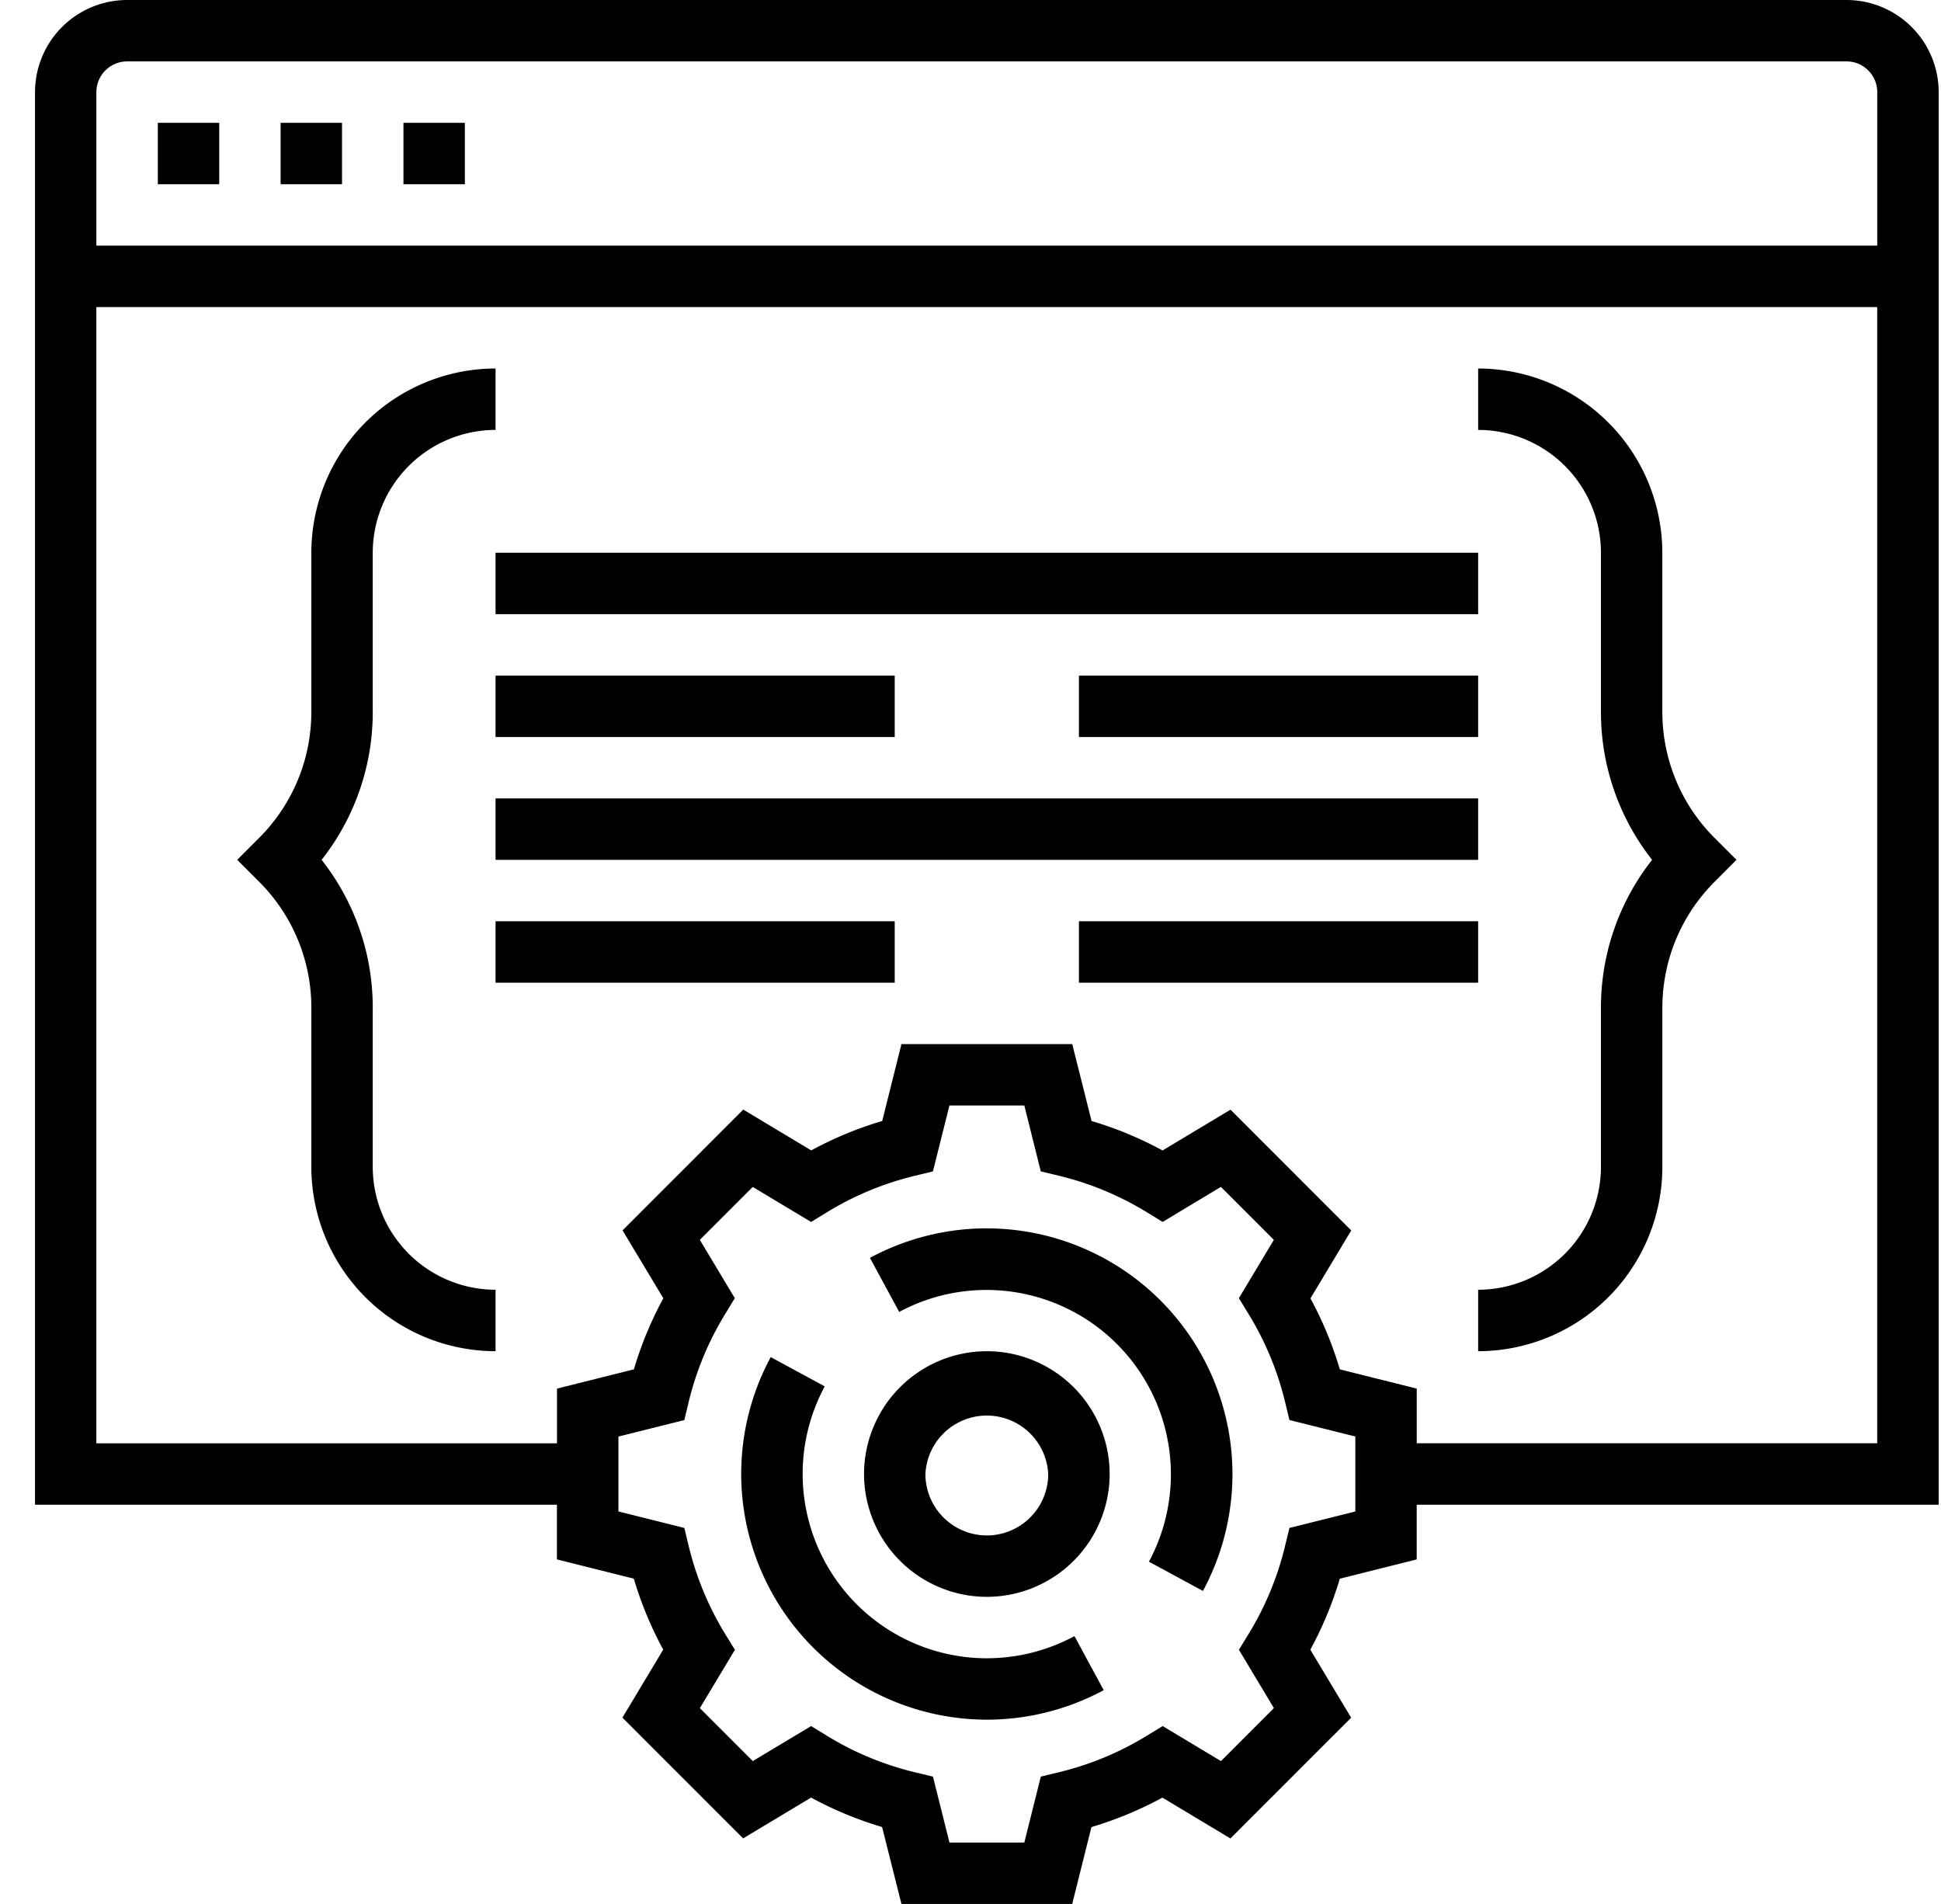
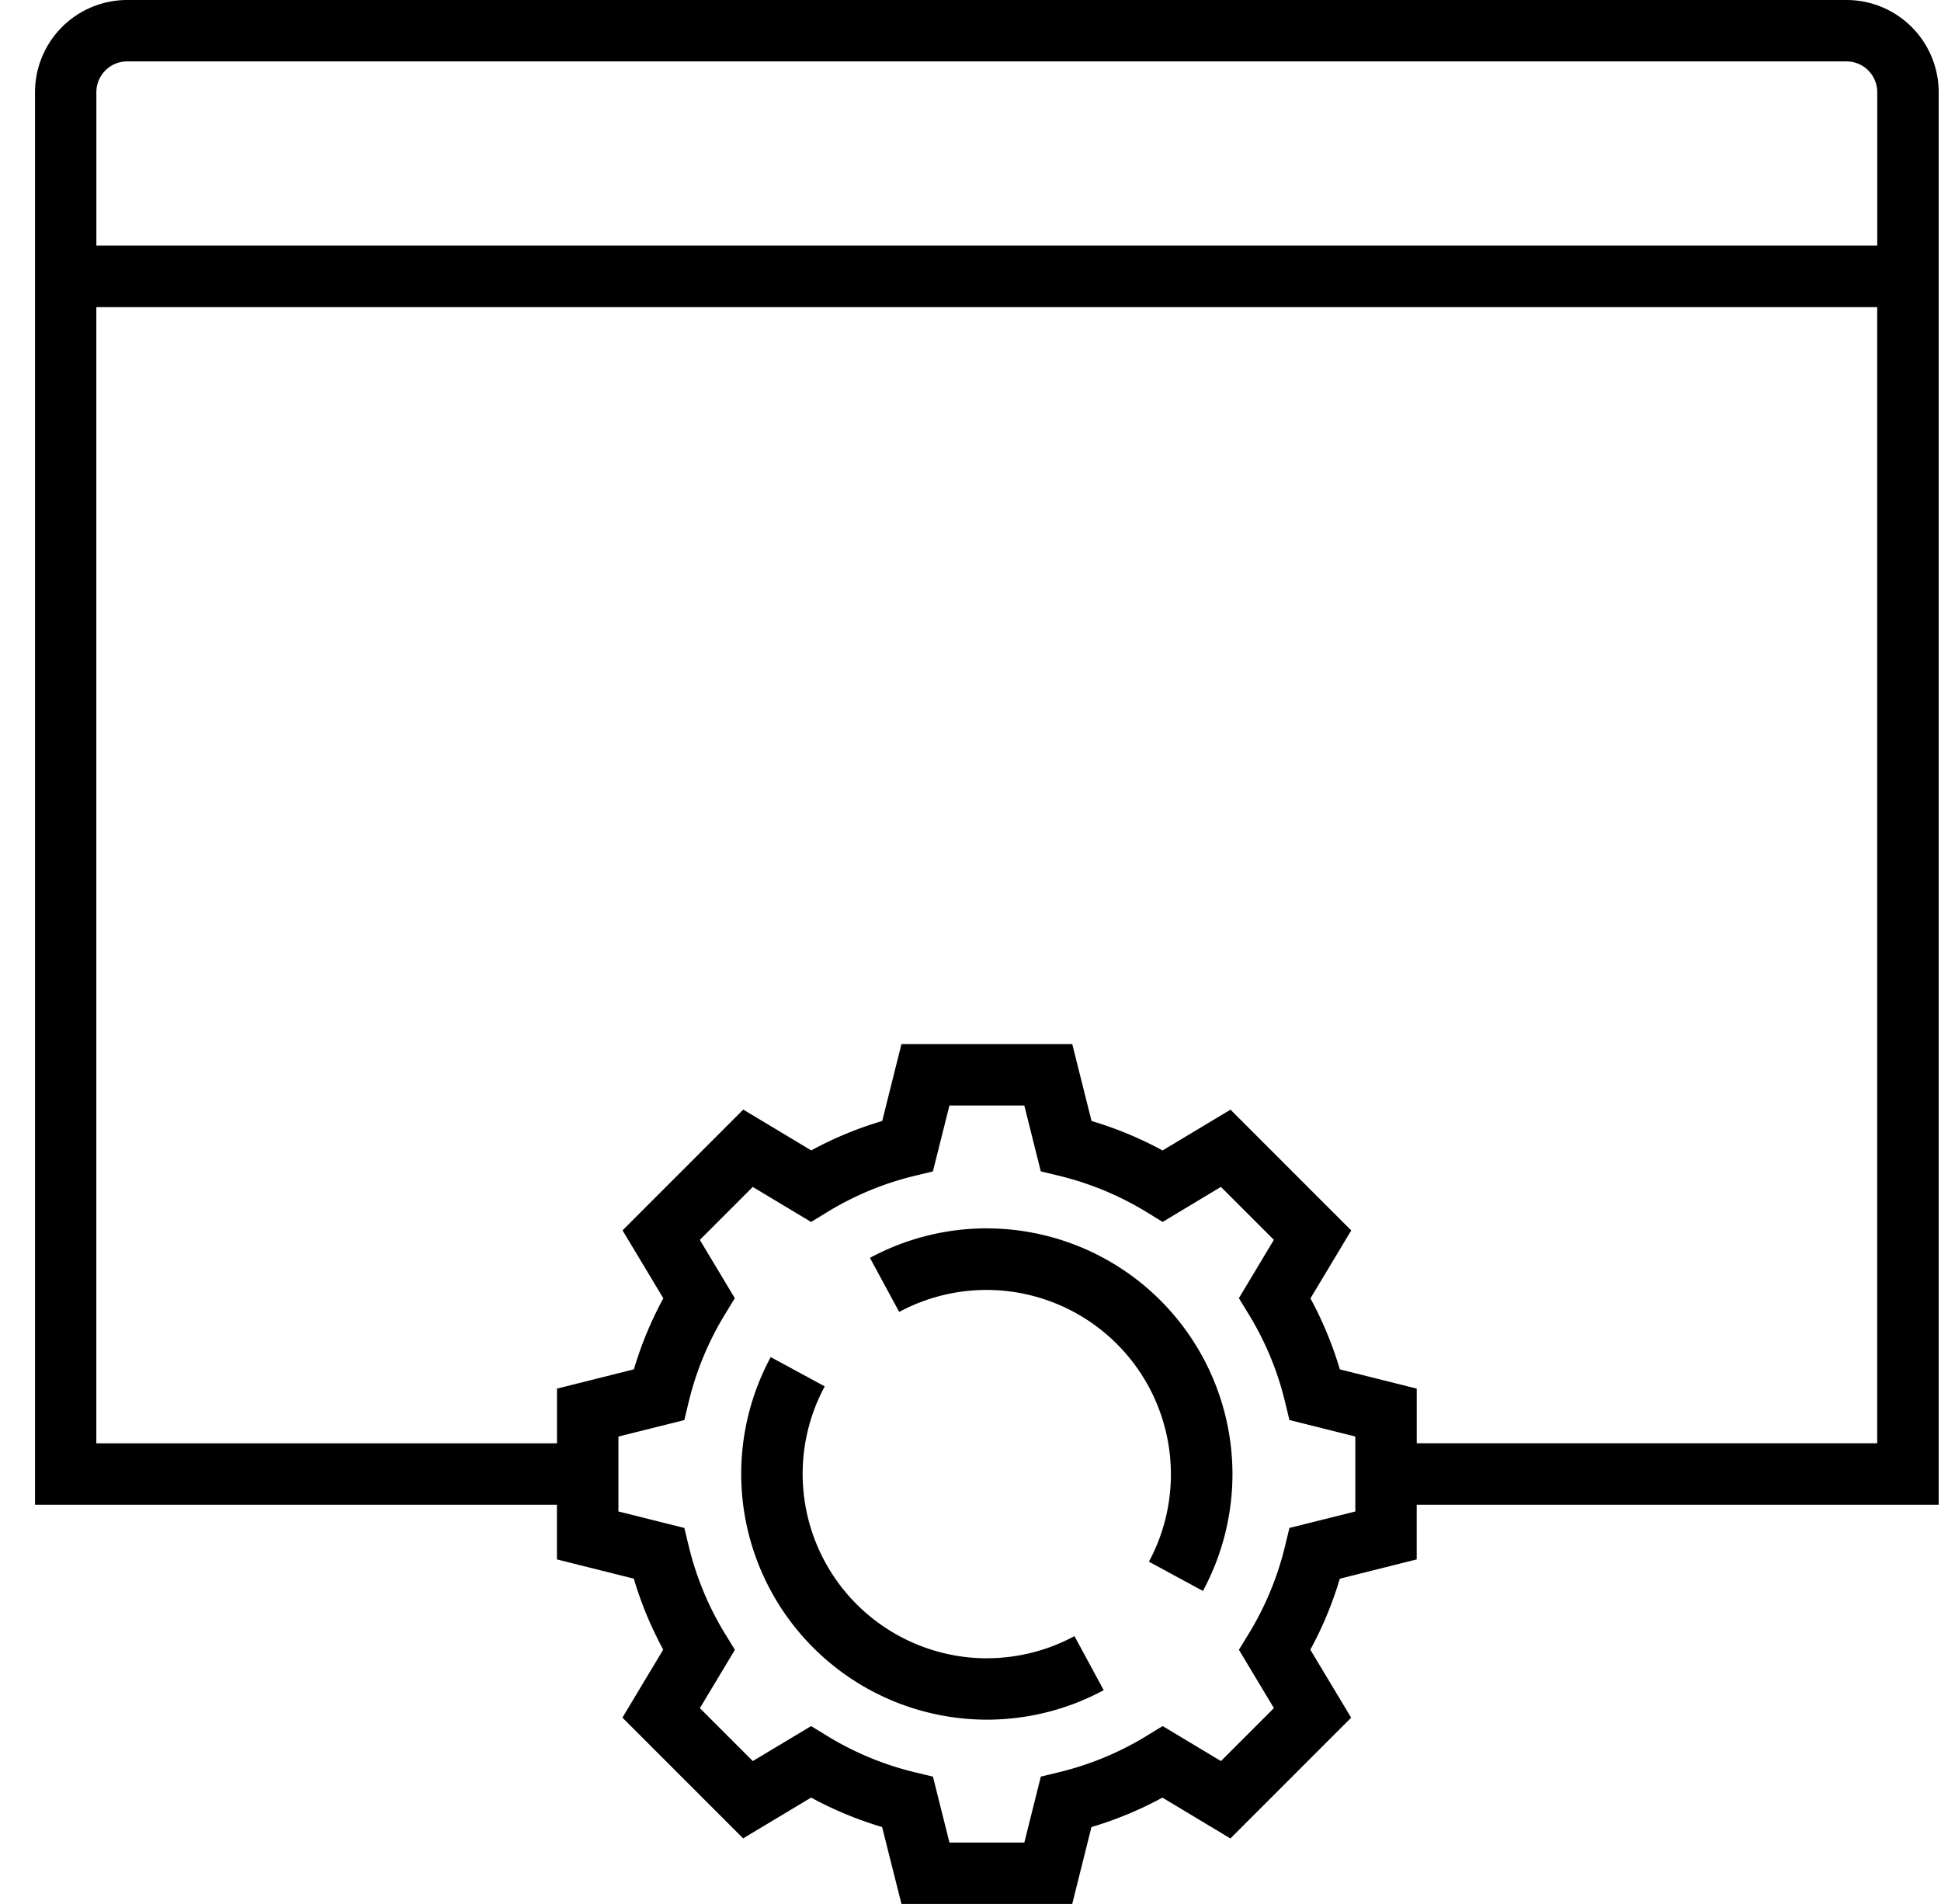
<svg xmlns="http://www.w3.org/2000/svg" width="52" height="51" viewBox="0 0 52 51">
  <g fill="#000" fill-rule="nonzero">
-     <path d="M13.276 21.387H39.6v1.645H13.276zM28.905 24.677H39.6v1.646H28.905zM13.276 24.677H23.97v1.646H13.276zM28.905 18.097H39.6v1.645H28.905zM13.276 18.097H23.97v1.645H13.276zM13.276 14.806H39.6v1.646H13.276zM44.534 19.06v-4.254A4.94 4.94 0 0 0 39.6 9.871v1.645a3.294 3.294 0 0 1 3.29 3.29v4.254a6.39 6.39 0 0 0 1.37 3.972 6.39 6.39 0 0 0-1.37 3.973v4.253a3.294 3.294 0 0 1-3.29 3.29v1.646a4.94 4.94 0 0 0 4.935-4.936v-4.253c0-1.281.499-2.485 1.405-3.391l.581-.582-.581-.581a4.762 4.762 0 0 1-1.405-3.391zM9.986 31.258v-4.253a6.39 6.39 0 0 0-1.37-3.973 6.39 6.39 0 0 0 1.37-3.972v-4.254a3.294 3.294 0 0 1 3.29-3.29V9.871a4.94 4.94 0 0 0-4.935 4.935v4.254c0 1.28-.499 2.485-1.404 3.39l-.582.582.582.582a4.762 4.762 0 0 1 1.404 3.39v4.254a4.94 4.94 0 0 0 4.935 4.936v-1.646a3.294 3.294 0 0 1-3.29-3.29zM26.438 36.194a3.294 3.294 0 0 0-3.29 3.29 3.294 3.294 0 0 0 3.29 3.29 3.294 3.294 0 0 0 3.29-3.29 3.294 3.294 0 0 0-3.29-3.29zm0 4.935a1.647 1.647 0 0 1-1.646-1.645 1.647 1.647 0 0 1 3.29 0c0 .907-.737 1.645-1.644 1.645z" />
    <path d="M26.438 32.903a6.6 6.6 0 0 0-3.132.791l.784 1.448a4.94 4.94 0 0 1 6.69 6.69l1.447.784a6.6 6.6 0 0 0 .791-3.132 6.588 6.588 0 0 0-6.58-6.58zM26.438 44.42a4.94 4.94 0 0 1-4.343-7.284l-1.447-.784a6.6 6.6 0 0 0-.791 3.132 6.588 6.588 0 0 0 6.58 6.58 6.6 6.6 0 0 0 3.132-.79l-.784-1.448a4.947 4.947 0 0 1-2.347.593z" />
    <path d="M51.938 2.468A2.471 2.471 0 0 0 49.47 0H3.405A2.471 2.471 0 0 0 .938 2.468v37.838H14.92v1.465l2.06.516c.195.66.46 1.296.788 1.901l-1.093 1.821 3.234 3.235 1.821-1.093c.606.33 1.243.593 1.902.789L24.15 51h4.575l.515-2.059a9.88 9.88 0 0 0 1.902-.789l1.821 1.094 3.235-3.235-1.094-1.821c.33-.606.594-1.242.79-1.902l2.06-.517v-1.465h13.984V2.468zM3.405 1.645H49.47c.453 0 .822.37.822.823V6.58H2.582V2.468c0-.453.37-.823.823-.823zM36.31 40.487l-1.766.441-.117.485c-.2.83-.529 1.623-.976 2.354l-.26.425.937 1.562-1.418 1.419-1.562-.938-.425.26a8.172 8.172 0 0 1-2.354.977l-.485.117-.442 1.766h-2.006l-.442-1.765-.485-.117a8.161 8.161 0 0 1-2.354-.977l-.425-.26-1.562.937-1.418-1.418.938-1.562-.261-.425a8.172 8.172 0 0 1-.976-2.354l-.117-.485-1.766-.442V38.48l1.765-.441.117-.485c.2-.83.529-1.623.976-2.354l.26-.426-.937-1.562 1.418-1.418 1.562.938.426-.26a8.172 8.172 0 0 1 2.354-.977l.484-.117.443-1.766h2.006l.441 1.765.485.117c.83.2 1.622.529 2.354.976l.425.261 1.562-.938 1.418 1.418-.937 1.563.26.425c.448.731.777 1.523.977 2.354l.117.485 1.766.442v2.006zm1.645-1.826v-1.465l-2.06-.515a9.88 9.88 0 0 0-.788-1.902l1.093-1.82-3.234-3.235-1.821 1.093a9.779 9.779 0 0 0-1.902-.789l-.517-2.06H24.15l-.515 2.059a9.88 9.88 0 0 0-1.902.788l-1.821-1.093-3.234 3.235 1.093 1.82a9.779 9.779 0 0 0-.789 1.903l-2.06.516v1.465H2.581V8.226h47.71V38.66H37.954z" />
-     <path d="M4.228 3.29h1.645v1.645H4.228zM7.518 3.29h1.645v1.645H7.518zM10.809 3.29h1.645v1.645h-1.645z" />
  </g>
</svg>